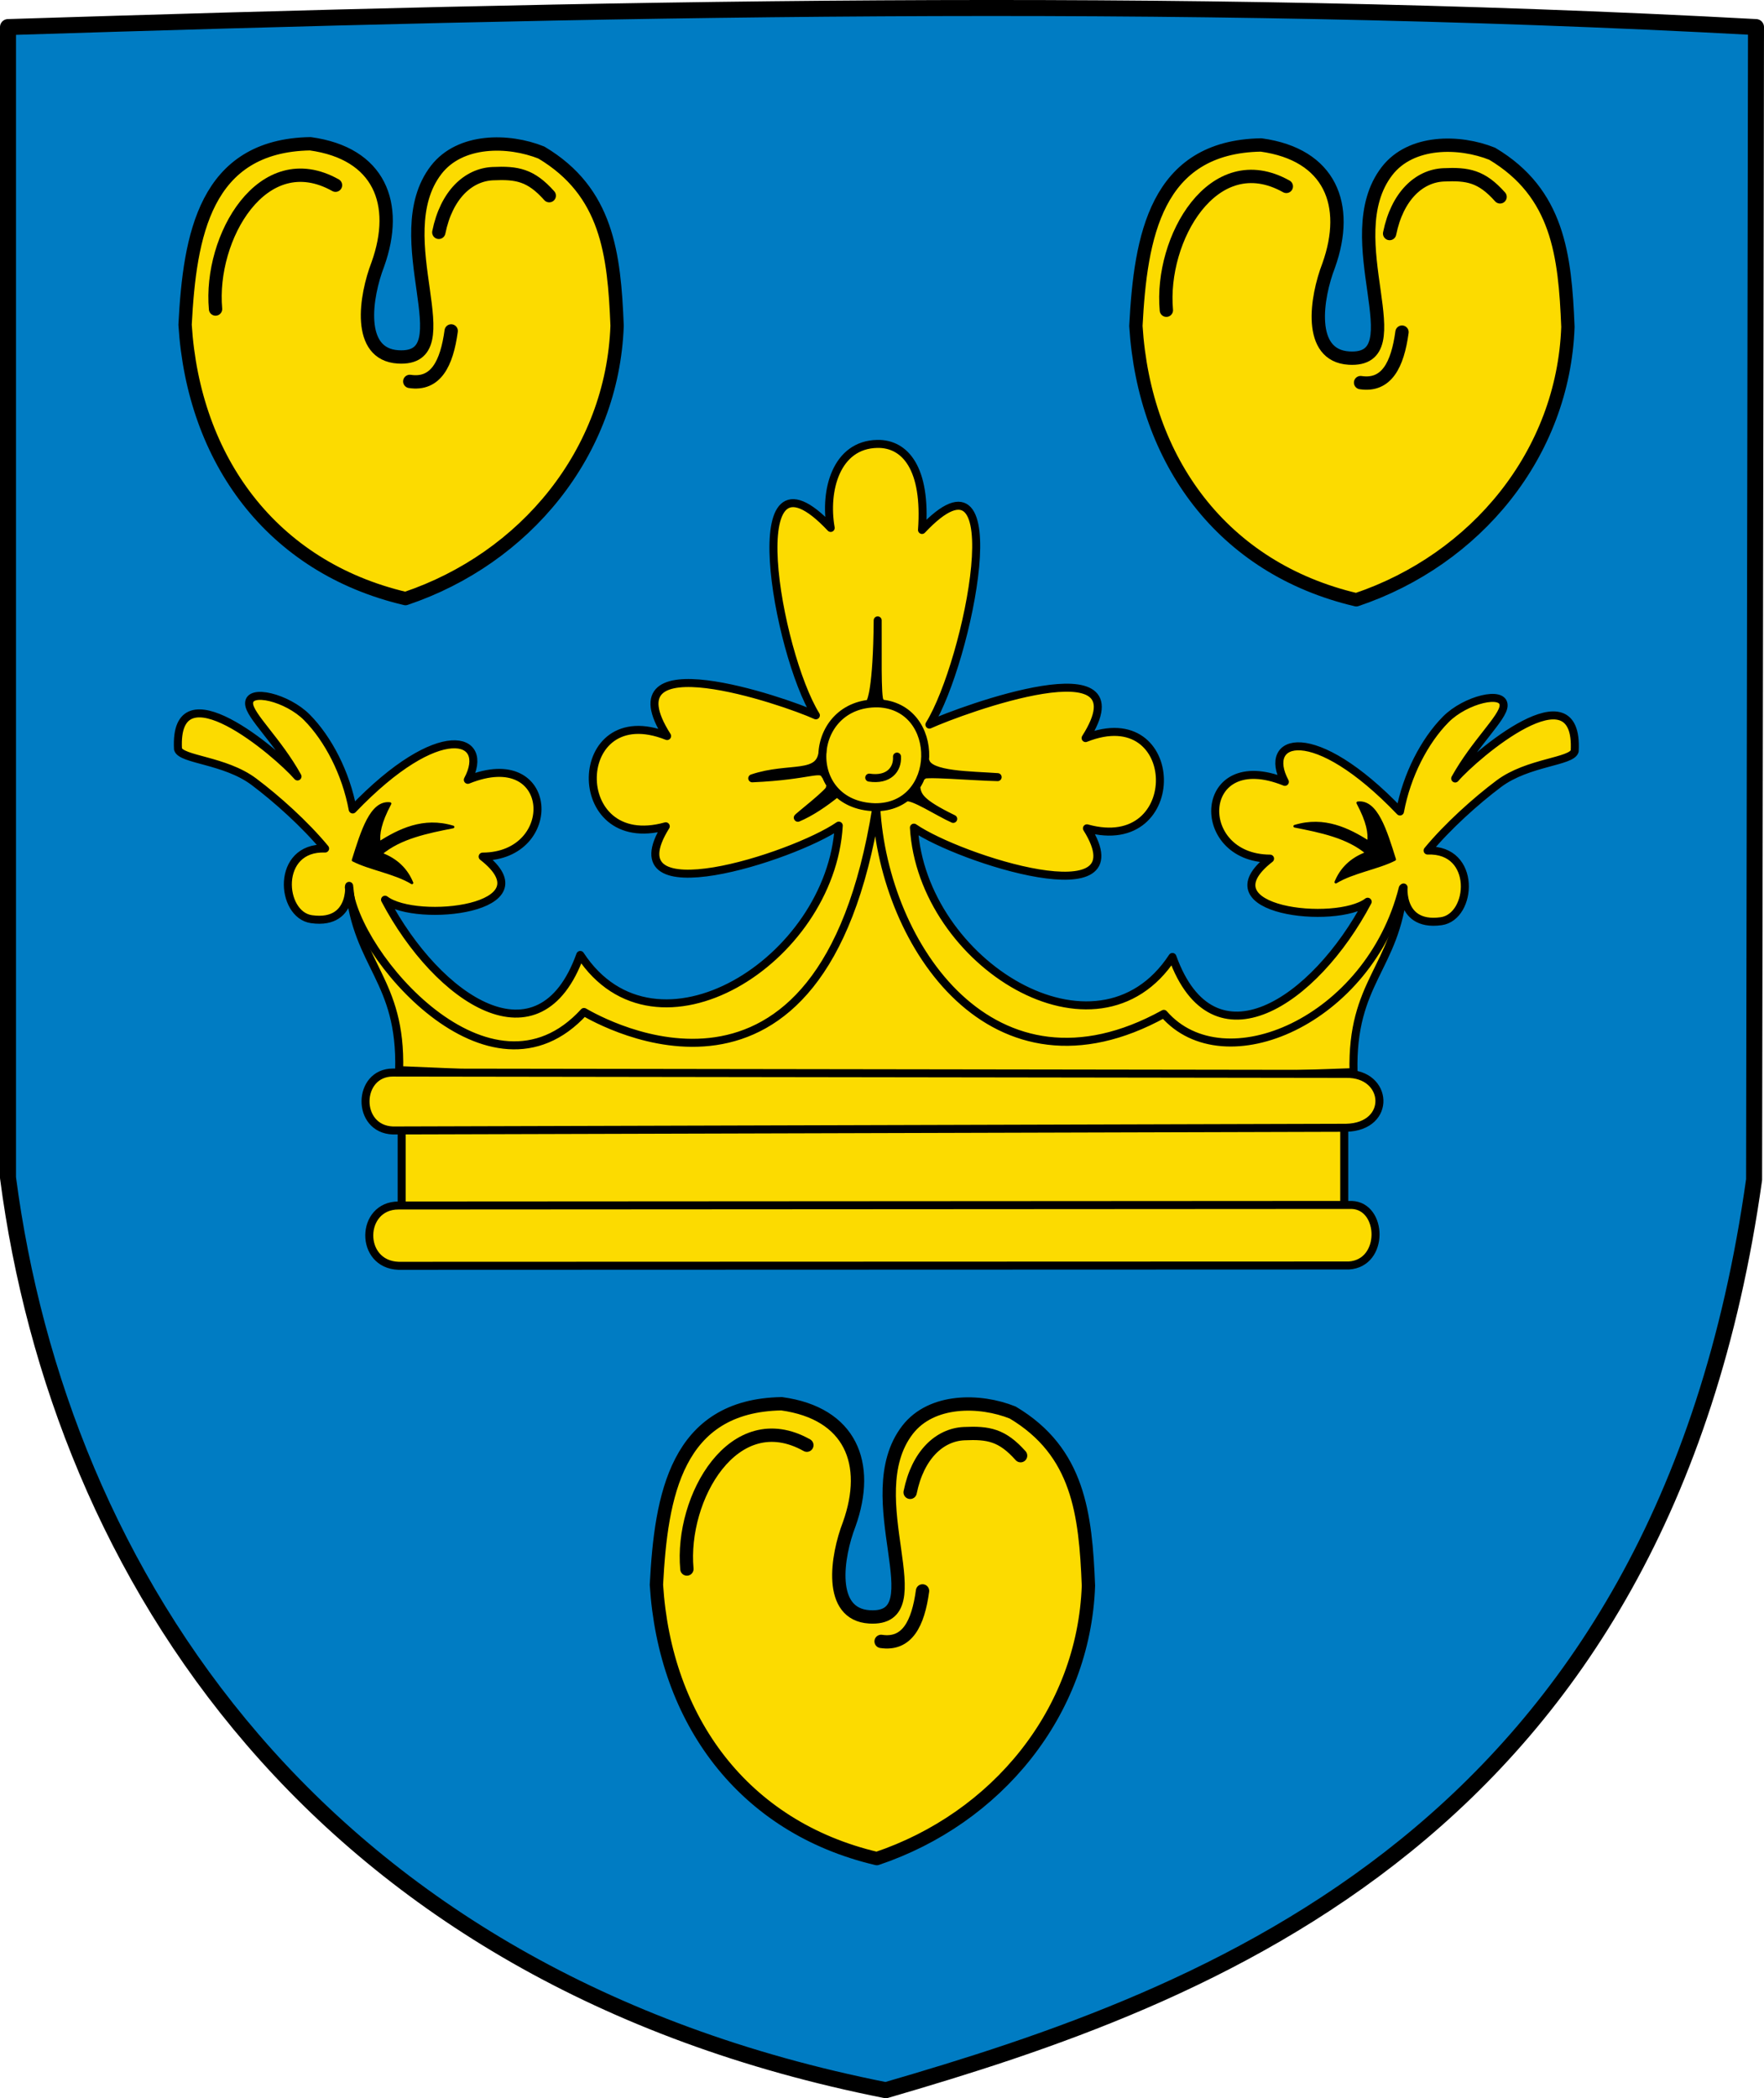
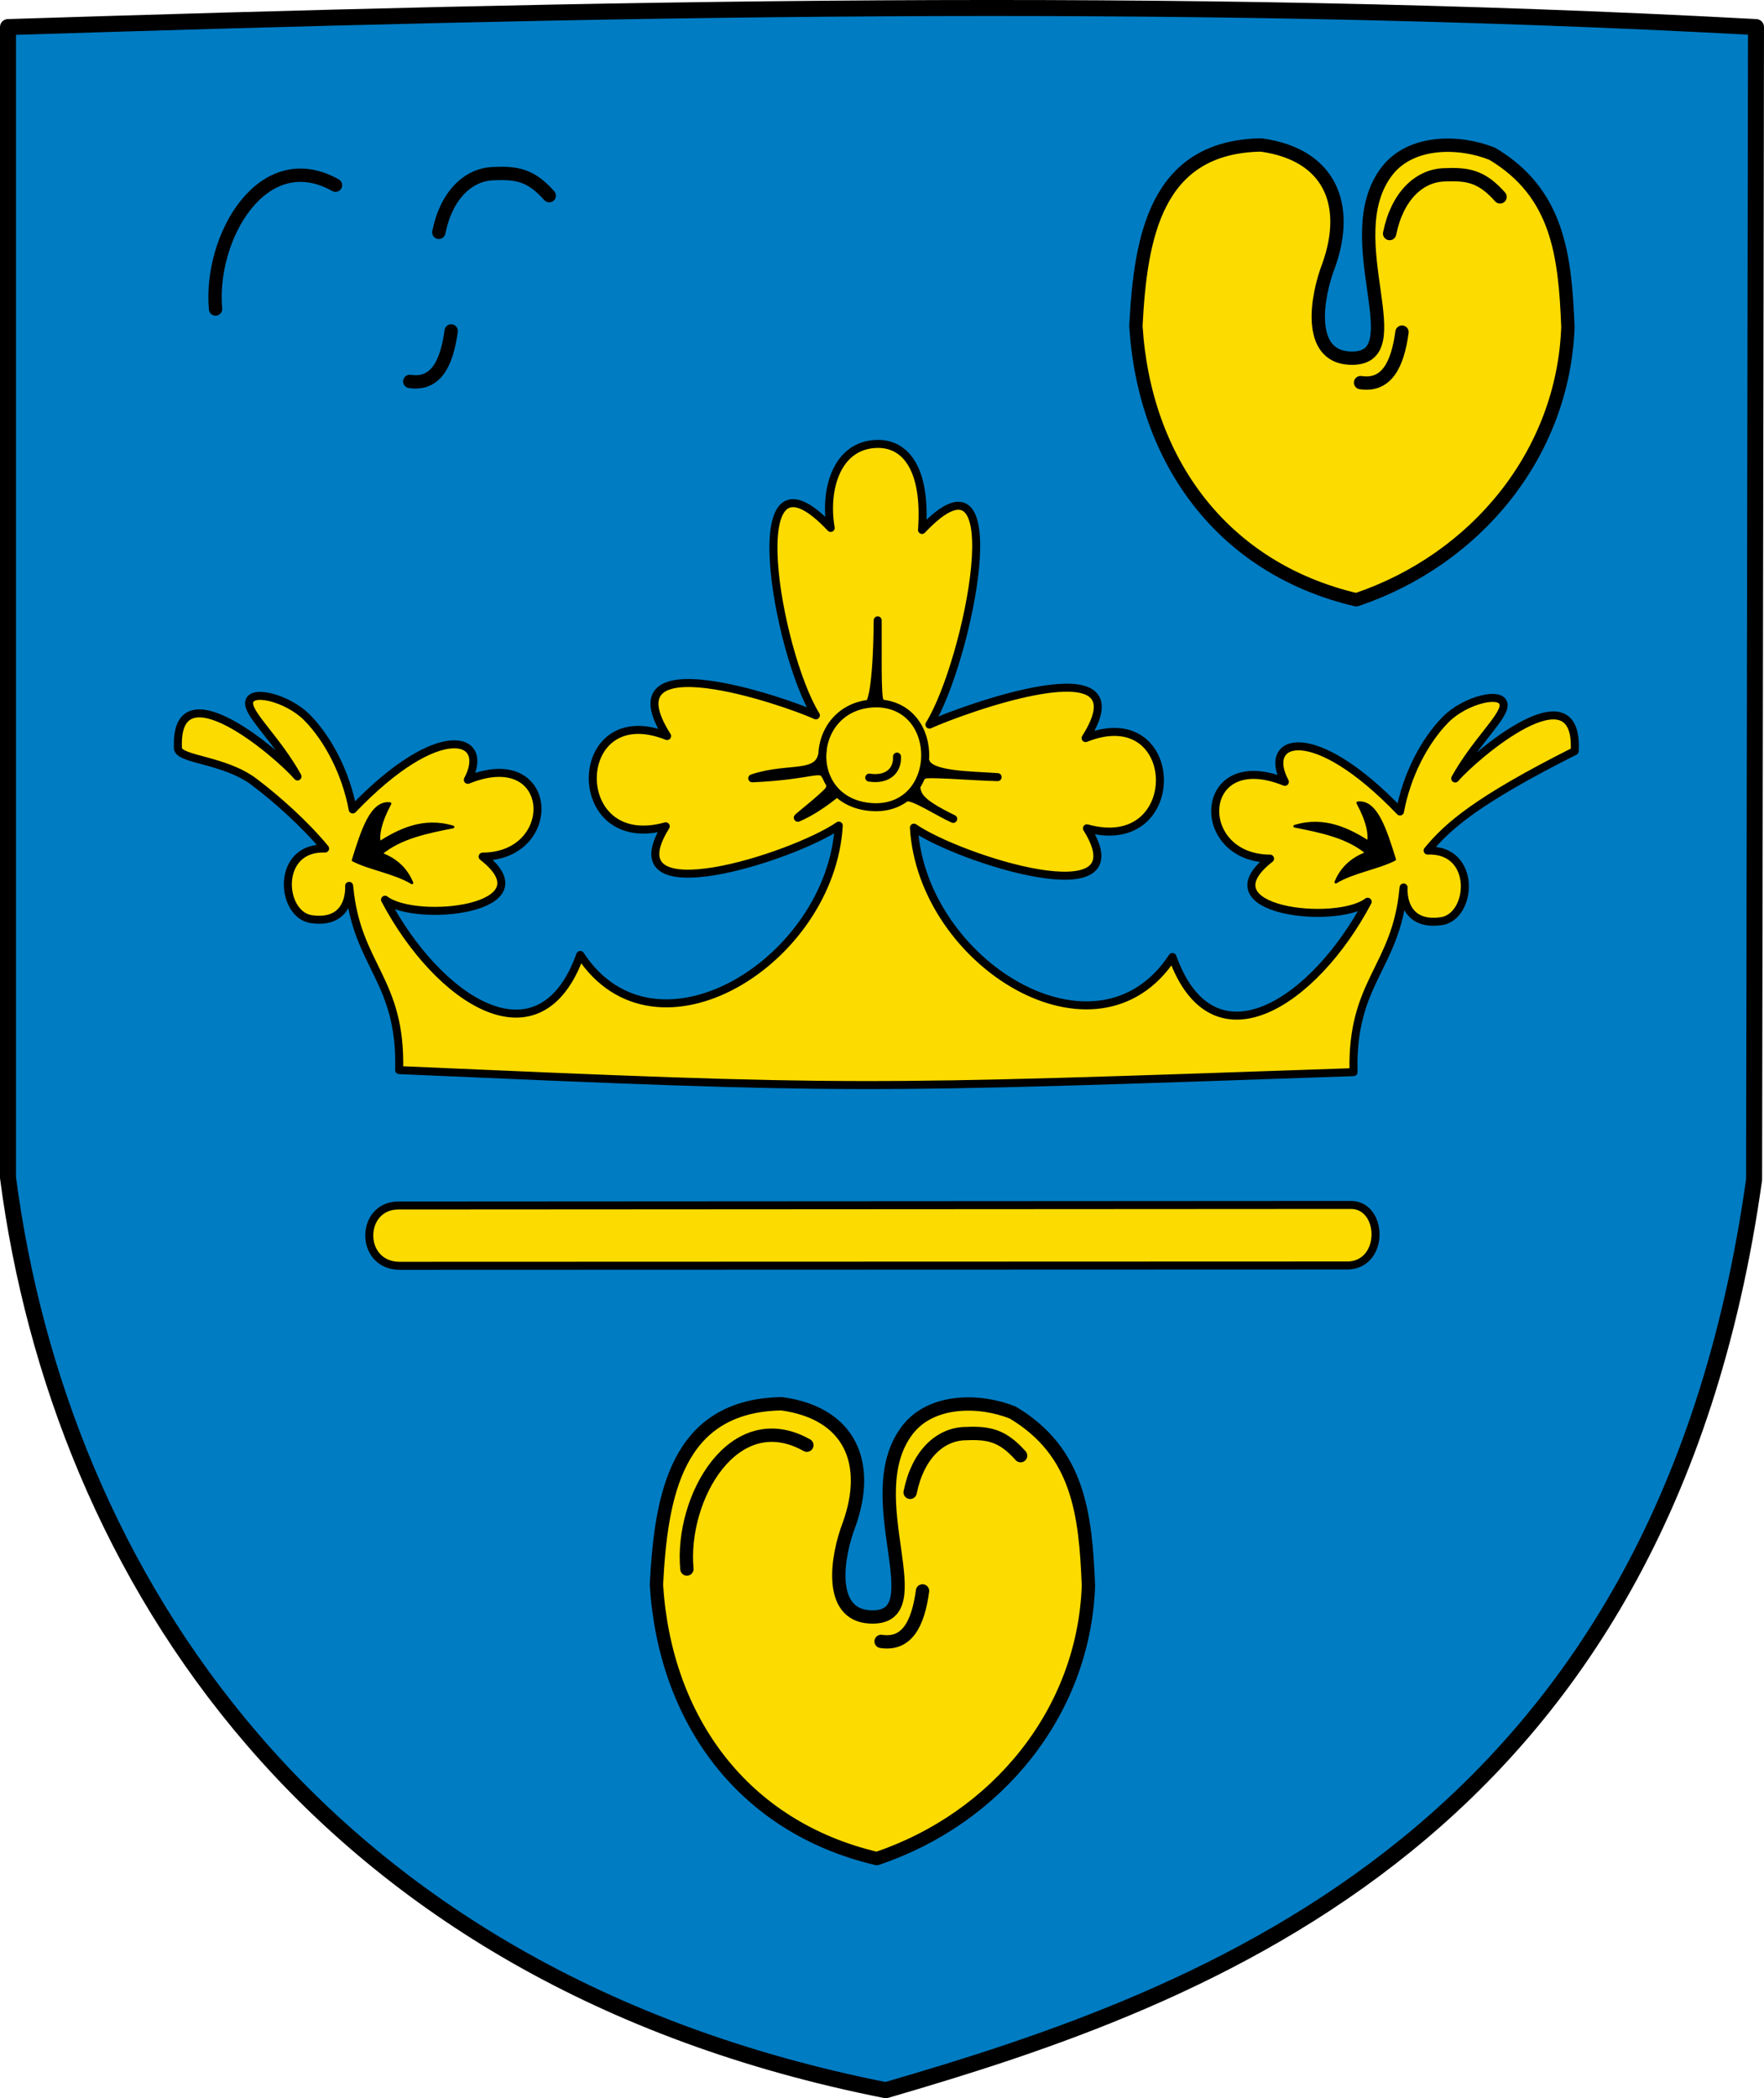
<svg xmlns="http://www.w3.org/2000/svg" xmlns:ns1="http://sodipodi.sourceforge.net/DTD/sodipodi-0.dtd" xmlns:ns2="http://www.inkscape.org/namespaces/inkscape" width="661.714" height="786.726" id="svg2" ns1:version="0.32" ns2:version="0.46" ns1:docname="kobenhavn_coa.svg" ns2:output_extension="org.inkscape.output.svg.inkscape" version="1.0">
  <defs id="defs4" />
  <ns1:namedview id="base" pagecolor="#ffffff" bordercolor="#666666" borderopacity="1.0" ns2:pageopacity="0.0" ns2:pageshadow="2" ns2:zoom="0.49497475" ns2:cx="279.0244" ns2:cy="615.60104" ns2:document-units="px" ns2:current-layer="svg2" showgrid="false" ns2:window-width="1280" ns2:window-height="930" ns2:window-x="-4" ns2:window-y="-4" showborder="false" ns2:showpageshadow="false" />
  <path style="opacity:1;fill:#007cc3;fill-opacity:1;fill-rule:evenodd;stroke:#000000;stroke-width:6;stroke-linecap:square;stroke-linejoin:round;stroke-miterlimit:4;stroke-dasharray:none;stroke-dashoffset:0;stroke-opacity:1" d="M 658.714,10.154 L 658,442.297 C 623.527,687.996 452.314,748.834 332.286,783.726 C 118.684,741.498 22.419,589.646 3,441.583 L 3,10.154 C 220.887,3.307 438.953,-1.748 658.714,10.154 z" id="shield-background" ns1:nodetypes="cccccc" />
  <g id="heart-upper-left" transform="translate(-26.286,-16.493)">
-     <path ns1:nodetypes="csscccccc" id="path3283" d="M 168.036,115.576 C 163.398,127.578 159.96,149.356 175.625,150.309 C 201.175,151.868 170.465,105.381 189.908,80.189 C 198.89,68.55 217.022,68.741 229.375,73.701 C 254.079,88.433 256.683,111.633 257.77,138.628 C 256.062,186.276 223.208,225.862 178.393,240.934 C 128.182,229.149 98.88,188.852 95.714,138.255 C 97.449,104.791 103.194,71.075 142.679,70.398 C 168.626,73.961 176.142,92.861 168.036,115.576 z" style="opacity:1;fill:#fcdb00;fill-opacity:1;fill-rule:evenodd;stroke:#000000;stroke-width:5;stroke-linecap:round;stroke-linejoin:round;stroke-miterlimit:4;stroke-dasharray:none;stroke-dashoffset:0;stroke-opacity:1" />
    <path ns1:nodetypes="cc" id="path3275" d="M 152.143,85.934 C 124.794,70.605 104.713,105.619 107.143,132.362" style="opacity:1;fill:none;fill-opacity:1;fill-rule:evenodd;stroke:#000000;stroke-width:5;stroke-linecap:round;stroke-linejoin:round;stroke-miterlimit:4;stroke-dasharray:none;stroke-dashoffset:0;stroke-opacity:1" />
    <path ns1:nodetypes="cc" id="path3279" d="M 180,159.505 C 189.743,160.981 193.859,152.859 195.536,140.576" style="opacity:1;fill:none;fill-opacity:1;fill-rule:evenodd;stroke:#000000;stroke-width:5;stroke-linecap:round;stroke-linejoin:round;stroke-miterlimit:4;stroke-dasharray:none;stroke-dashoffset:0;stroke-opacity:1" />
    <path ns1:nodetypes="czc" id="path3281" d="M 190.893,103.612 C 193.748,89.515 201.956,82.029 211.107,81.606 C 220.259,81.183 225.386,82.1 232.321,89.862" style="opacity:1;fill:none;fill-opacity:1;fill-rule:evenodd;stroke:#000000;stroke-width:5;stroke-linecap:round;stroke-linejoin:round;stroke-miterlimit:4;stroke-dasharray:none;stroke-dashoffset:0;stroke-opacity:1" />
  </g>
  <g id="heart-upper-right" transform="translate(330.385,-16.044)">
    <path ns1:nodetypes="csscccccc" id="path3293" d="M 168.036,115.576 C 163.398,127.578 159.96,149.356 175.625,150.309 C 201.175,151.868 170.465,105.381 189.908,80.189 C 198.89,68.55 217.022,68.741 229.375,73.701 C 254.079,88.433 256.683,111.633 257.77,138.628 C 256.062,186.276 223.208,225.862 178.393,240.934 C 128.182,229.149 98.88,188.852 95.714,138.255 C 97.449,104.791 103.194,71.075 142.679,70.398 C 168.626,73.961 176.142,92.861 168.036,115.576 z" style="opacity:1;fill:#fcdb00;fill-opacity:1;fill-rule:evenodd;stroke:#000000;stroke-width:5;stroke-linecap:round;stroke-linejoin:round;stroke-miterlimit:4;stroke-dasharray:none;stroke-dashoffset:0;stroke-opacity:1" />
-     <path ns1:nodetypes="cc" id="path3295" d="M 152.143,85.934 C 124.794,70.605 104.713,105.619 107.143,132.362" style="opacity:1;fill:none;fill-opacity:1;fill-rule:evenodd;stroke:#000000;stroke-width:5;stroke-linecap:round;stroke-linejoin:round;stroke-miterlimit:4;stroke-dasharray:none;stroke-dashoffset:0;stroke-opacity:1" />
    <path ns1:nodetypes="cc" id="path3297" d="M 180,159.505 C 189.743,160.981 193.859,152.859 195.536,140.576" style="opacity:1;fill:none;fill-opacity:1;fill-rule:evenodd;stroke:#000000;stroke-width:5;stroke-linecap:round;stroke-linejoin:round;stroke-miterlimit:4;stroke-dasharray:none;stroke-dashoffset:0;stroke-opacity:1" />
    <path ns1:nodetypes="czc" id="path3299" d="M 190.893,103.612 C 193.748,89.515 201.956,82.029 211.107,81.606 C 220.259,81.183 225.386,82.1 232.321,89.862" style="opacity:1;fill:none;fill-opacity:1;fill-rule:evenodd;stroke:#000000;stroke-width:5;stroke-linecap:round;stroke-linejoin:round;stroke-miterlimit:4;stroke-dasharray:none;stroke-dashoffset:0;stroke-opacity:1" />
  </g>
  <g id="heart-lower-middle" transform="translate(150.525,455.939)">
    <path ns1:nodetypes="csscccccc" id="path3303" d="M 168.036,115.576 C 163.398,127.578 159.96,149.356 175.625,150.309 C 201.175,151.868 170.465,105.381 189.908,80.189 C 198.89,68.55 217.022,68.741 229.375,73.701 C 254.079,88.433 256.683,111.633 257.77,138.628 C 256.062,186.276 223.208,225.862 178.393,240.934 C 128.182,229.149 98.88,188.852 95.714,138.255 C 97.449,104.791 103.194,71.075 142.679,70.398 C 168.626,73.961 176.142,92.861 168.036,115.576 z" style="opacity:1;fill:#fcdb00;fill-opacity:1;fill-rule:evenodd;stroke:#000000;stroke-width:5;stroke-linecap:round;stroke-linejoin:round;stroke-miterlimit:4;stroke-dasharray:none;stroke-dashoffset:0;stroke-opacity:1" />
    <path ns1:nodetypes="cc" id="path3305" d="M 152.143,85.934 C 124.794,70.605 104.713,105.619 107.143,132.362" style="opacity:1;fill:none;fill-opacity:1;fill-rule:evenodd;stroke:#000000;stroke-width:5;stroke-linecap:round;stroke-linejoin:round;stroke-miterlimit:4;stroke-dasharray:none;stroke-dashoffset:0;stroke-opacity:1" />
    <path ns1:nodetypes="cc" id="path3307" d="M 180,159.505 C 189.743,160.981 193.859,152.859 195.536,140.576" style="opacity:1;fill:none;fill-opacity:1;fill-rule:evenodd;stroke:#000000;stroke-width:5;stroke-linecap:round;stroke-linejoin:round;stroke-miterlimit:4;stroke-dasharray:none;stroke-dashoffset:0;stroke-opacity:1" />
    <path ns1:nodetypes="czc" id="path3309" d="M 190.893,103.612 C 193.748,89.515 201.956,82.029 211.107,81.606 C 220.259,81.183 225.386,82.1 232.321,89.862" style="opacity:1;fill:none;fill-opacity:1;fill-rule:evenodd;stroke:#000000;stroke-width:5;stroke-linecap:round;stroke-linejoin:round;stroke-miterlimit:4;stroke-dasharray:none;stroke-dashoffset:0;stroke-opacity:1" />
  </g>
  <g id="crown" transform="translate(-26.286,-16.493)">
-     <path ns1:nodetypes="cccscsccssccccccccccsccccccccccssccscscc" d="M 534.025,418.491 C 347.772,424.916 347.63,425.23 176.019,417.734 C 176.908,383.809 160.165,378.822 157.331,349.296 C 156.665,344.379 160.499,363.583 143.126,361.139 C 131.391,359.488 129.616,333.948 148.24,334.649 C 140.745,325.563 130.027,315.971 121.502,309.586 C 110.622,301.436 94.169,301.408 93.055,297.364 C 91.352,265.766 130.303,298.869 137.886,307.627 C 130.419,294.186 119.921,284.901 119.724,280.343 C 119.47,274.466 134.074,278.076 141.413,285.475 C 149.398,293.526 156.07,306.393 158.594,320.002 C 191.26,285.932 210.438,292.709 201.778,308.89 C 234.685,295.595 236.481,337.54 207.334,337.679 C 232.549,357.306 182.516,362.824 170.716,353.842 C 190.613,391.529 228.698,416.891 243.952,374.55 C 272.246,417.682 337.967,376.865 340.926,326.062 C 323.788,337.872 255.147,359.775 276.024,326.315 C 238.773,336.68 240.119,278.013 276.529,292.475 C 253.704,256.537 320.248,279.205 332.34,284.709 C 317.775,261.18 303.012,177.465 337.896,214.441 C 335.428,200.413 339.916,183.215 355.384,182.937 C 365.816,182.749 373.836,192.106 372.149,215.198 C 407.032,178.223 389.492,264.652 374.926,288.182 C 387.019,282.678 456.341,257.295 433.515,293.233 C 469.926,278.771 471.272,337.438 434.02,327.073 C 454.897,360.533 386.256,338.63 369.118,326.82 C 372.077,377.622 437.798,418.44 466.093,375.307 C 481.347,417.648 519.431,392.286 539.329,354.599 C 527.529,363.582 477.495,358.064 502.711,338.437 C 473.563,338.298 475.36,296.353 508.267,309.648 C 499.607,293.466 518.784,286.689 551.451,320.759 C 553.974,307.151 560.647,294.284 568.632,286.233 C 575.971,278.834 590.575,275.224 590.321,281.1 C 590.123,285.658 579.625,294.944 572.159,308.385 C 579.741,299.627 618.693,266.523 616.989,298.122 C 615.875,302.166 599.423,302.194 588.542,310.343 C 580.018,316.729 569.3,326.321 561.805,335.406 C 580.429,334.706 578.654,360.246 566.919,361.897 C 549.545,364.341 553.379,345.137 552.713,350.054 C 549.88,379.579 533.136,384.567 534.025,418.491 z" style="opacity:1;fill:#fcdb00;fill-opacity:1;fill-rule:evenodd;stroke:#000000;stroke-width:3;stroke-linecap:round;stroke-linejoin:round;stroke-miterlimit:4;stroke-dasharray:none;stroke-dashoffset:0;stroke-opacity:1" id="path3339" />
-     <rect style="opacity:1;fill:#fcdb00;fill-opacity:1;fill-rule:evenodd;stroke:#000000;stroke-width:3;stroke-linecap:round;stroke-linejoin:round;stroke-miterlimit:4;stroke-dasharray:none;stroke-dashoffset:0;stroke-opacity:1" id="rect3317" width="353.571" height="46.071" x="176.964" y="432.184" />
+     <path ns1:nodetypes="cccscsccssccccccccccsccccccccccssccscscc" d="M 534.025,418.491 C 347.772,424.916 347.63,425.23 176.019,417.734 C 176.908,383.809 160.165,378.822 157.331,349.296 C 156.665,344.379 160.499,363.583 143.126,361.139 C 131.391,359.488 129.616,333.948 148.24,334.649 C 140.745,325.563 130.027,315.971 121.502,309.586 C 110.622,301.436 94.169,301.408 93.055,297.364 C 91.352,265.766 130.303,298.869 137.886,307.627 C 130.419,294.186 119.921,284.901 119.724,280.343 C 119.47,274.466 134.074,278.076 141.413,285.475 C 149.398,293.526 156.07,306.393 158.594,320.002 C 191.26,285.932 210.438,292.709 201.778,308.89 C 234.685,295.595 236.481,337.54 207.334,337.679 C 232.549,357.306 182.516,362.824 170.716,353.842 C 190.613,391.529 228.698,416.891 243.952,374.55 C 272.246,417.682 337.967,376.865 340.926,326.062 C 323.788,337.872 255.147,359.775 276.024,326.315 C 238.773,336.68 240.119,278.013 276.529,292.475 C 253.704,256.537 320.248,279.205 332.34,284.709 C 317.775,261.18 303.012,177.465 337.896,214.441 C 335.428,200.413 339.916,183.215 355.384,182.937 C 365.816,182.749 373.836,192.106 372.149,215.198 C 407.032,178.223 389.492,264.652 374.926,288.182 C 387.019,282.678 456.341,257.295 433.515,293.233 C 469.926,278.771 471.272,337.438 434.02,327.073 C 454.897,360.533 386.256,338.63 369.118,326.82 C 372.077,377.622 437.798,418.44 466.093,375.307 C 481.347,417.648 519.431,392.286 539.329,354.599 C 527.529,363.582 477.495,358.064 502.711,338.437 C 473.563,338.298 475.36,296.353 508.267,309.648 C 499.607,293.466 518.784,286.689 551.451,320.759 C 553.974,307.151 560.647,294.284 568.632,286.233 C 575.971,278.834 590.575,275.224 590.321,281.1 C 590.123,285.658 579.625,294.944 572.159,308.385 C 579.741,299.627 618.693,266.523 616.989,298.122 C 580.018,316.729 569.3,326.321 561.805,335.406 C 580.429,334.706 578.654,360.246 566.919,361.897 C 549.545,364.341 553.379,345.137 552.713,350.054 C 549.88,379.579 533.136,384.567 534.025,418.491 z" style="opacity:1;fill:#fcdb00;fill-opacity:1;fill-rule:evenodd;stroke:#000000;stroke-width:3;stroke-linecap:round;stroke-linejoin:round;stroke-miterlimit:4;stroke-dasharray:none;stroke-dashoffset:0;stroke-opacity:1" id="path3339" />
    <path style="opacity:1;fill:#fcdb00;fill-opacity:1;fill-rule:evenodd;stroke:#000000;stroke-width:3;stroke-linecap:round;stroke-linejoin:round;stroke-miterlimit:4;stroke-dasharray:none;stroke-dashoffset:0;stroke-opacity:1" d="M 175.767,468.494 C 161.38,468.485 160.925,490.581 175.767,491.105 L 532.289,490.988 C 545.747,490.127 545.108,468.717 533.361,468.285 L 175.767,468.494 z" id="path3313" ns1:nodetypes="ccccc" />
-     <path style="opacity:1;fill:#fcdb00;fill-opacity:1;fill-rule:evenodd;stroke:#000000;stroke-width:3;stroke-linecap:round;stroke-linejoin:round;stroke-miterlimit:4;stroke-dasharray:none;stroke-dashoffset:0;stroke-opacity:1" d="M 173.652,418.646 C 160.259,418.637 159.721,439.84 173.652,440.364 L 531.246,439.354 C 548.655,438.958 547.131,418.821 531.246,419.151 L 173.652,418.646 z" id="path3315" ns1:nodetypes="ccccc" />
-     <path style="opacity:1;fill:none;fill-opacity:1;fill-rule:evenodd;stroke:#000000;stroke-width:3;stroke-linecap:round;stroke-linejoin:round;stroke-miterlimit:4;stroke-dasharray:none;stroke-dashoffset:0;stroke-opacity:1" d="M 552.5,349.505 C 539.922,399.37 485.427,422.63 462.857,396.648 C 398.879,431.913 357.935,371.043 355,319.422 C 334.559,447.192 251.328,399.341 245.357,395.934 C 210.127,434.432 159.241,374.122 157.143,349.148" id="path3350" ns1:nodetypes="ccccc" />
    <path style="opacity:1;fill:none;fill-opacity:1;fill-rule:evenodd;stroke:#000000;stroke-width:3;stroke-linecap:round;stroke-linejoin:round;stroke-miterlimit:4;stroke-dasharray:none;stroke-dashoffset:0;stroke-opacity:1" d="M 355.714,280.219 C 329.032,279.713 326.962,318.419 354.495,319.168 C 379.096,319.432 379.767,281.242 355.714,280.219 z M 352.354,308.069 C 359.646,309.149 363.049,305.013 362.771,300.177 M 340.295,313.751 C 335.415,317.744 330.113,321.241 325.586,323.116 C 324.59,323.528 338.816,312.661 337.58,311.857 M 335.876,307.185 C 334.035,303.65 330.847,307.333 308.475,308.322 C 322.545,303.561 334.34,308.449 334.929,297.715 M 356.367,279.442 C 355.149,278.694 355.637,259.068 355.525,249.103 C 355.321,275.176 352.922,279.343 352.922,279.343 M 369.968,311.478 C 370.41,314.983 371.33,317.448 383.858,323.537 C 378.513,321.191 368.382,314.483 366.18,315.582 M 373.504,302.008 C 375,307.258 390.303,307.139 400.525,307.88 C 391.266,307.711 371.161,305.868 372.431,307.375" id="path3352" ns1:nodetypes="cccccccccccccccccccc" />
    <path style="opacity:1;fill:#000000;fill-opacity:1;fill-rule:evenodd;stroke:#000000;stroke-width:1;stroke-linecap:round;stroke-linejoin:round;stroke-miterlimit:4;stroke-dasharray:none;stroke-dashoffset:0;stroke-opacity:1" d="M 172.589,317.803 C 165.569,316.92 162.139,328.178 158.742,339.017 C 164.913,342.206 174.508,343.67 180.817,347.528 C 178.79,342.597 175.107,338.819 169.153,336.624 C 176.295,330.527 186.612,328.456 196.222,326.568 C 185.1,323.189 176.041,327.788 168.548,332.481 C 168.112,329.202 168.764,324.985 172.589,317.803 z" id="path3356" ns1:nodetypes="ccccccc" />
    <path style="opacity:1;fill:#000000;fill-opacity:1;fill-rule:evenodd;stroke:#000000;stroke-width:1;stroke-linecap:round;stroke-linejoin:round;stroke-miterlimit:4;stroke-dasharray:none;stroke-dashoffset:0;stroke-opacity:1" d="M 535.607,317.524 C 542.627,316.641 546.058,327.899 549.454,338.738 C 543.283,341.927 533.688,343.391 527.379,347.249 C 529.407,342.318 533.089,338.54 539.043,336.346 C 531.901,330.249 521.584,328.177 511.974,326.289 C 523.097,322.91 532.155,327.51 539.649,332.202 C 540.084,328.923 539.433,324.706 535.607,317.524 z" id="path3358" ns1:nodetypes="ccccccc" />
  </g>
</svg>